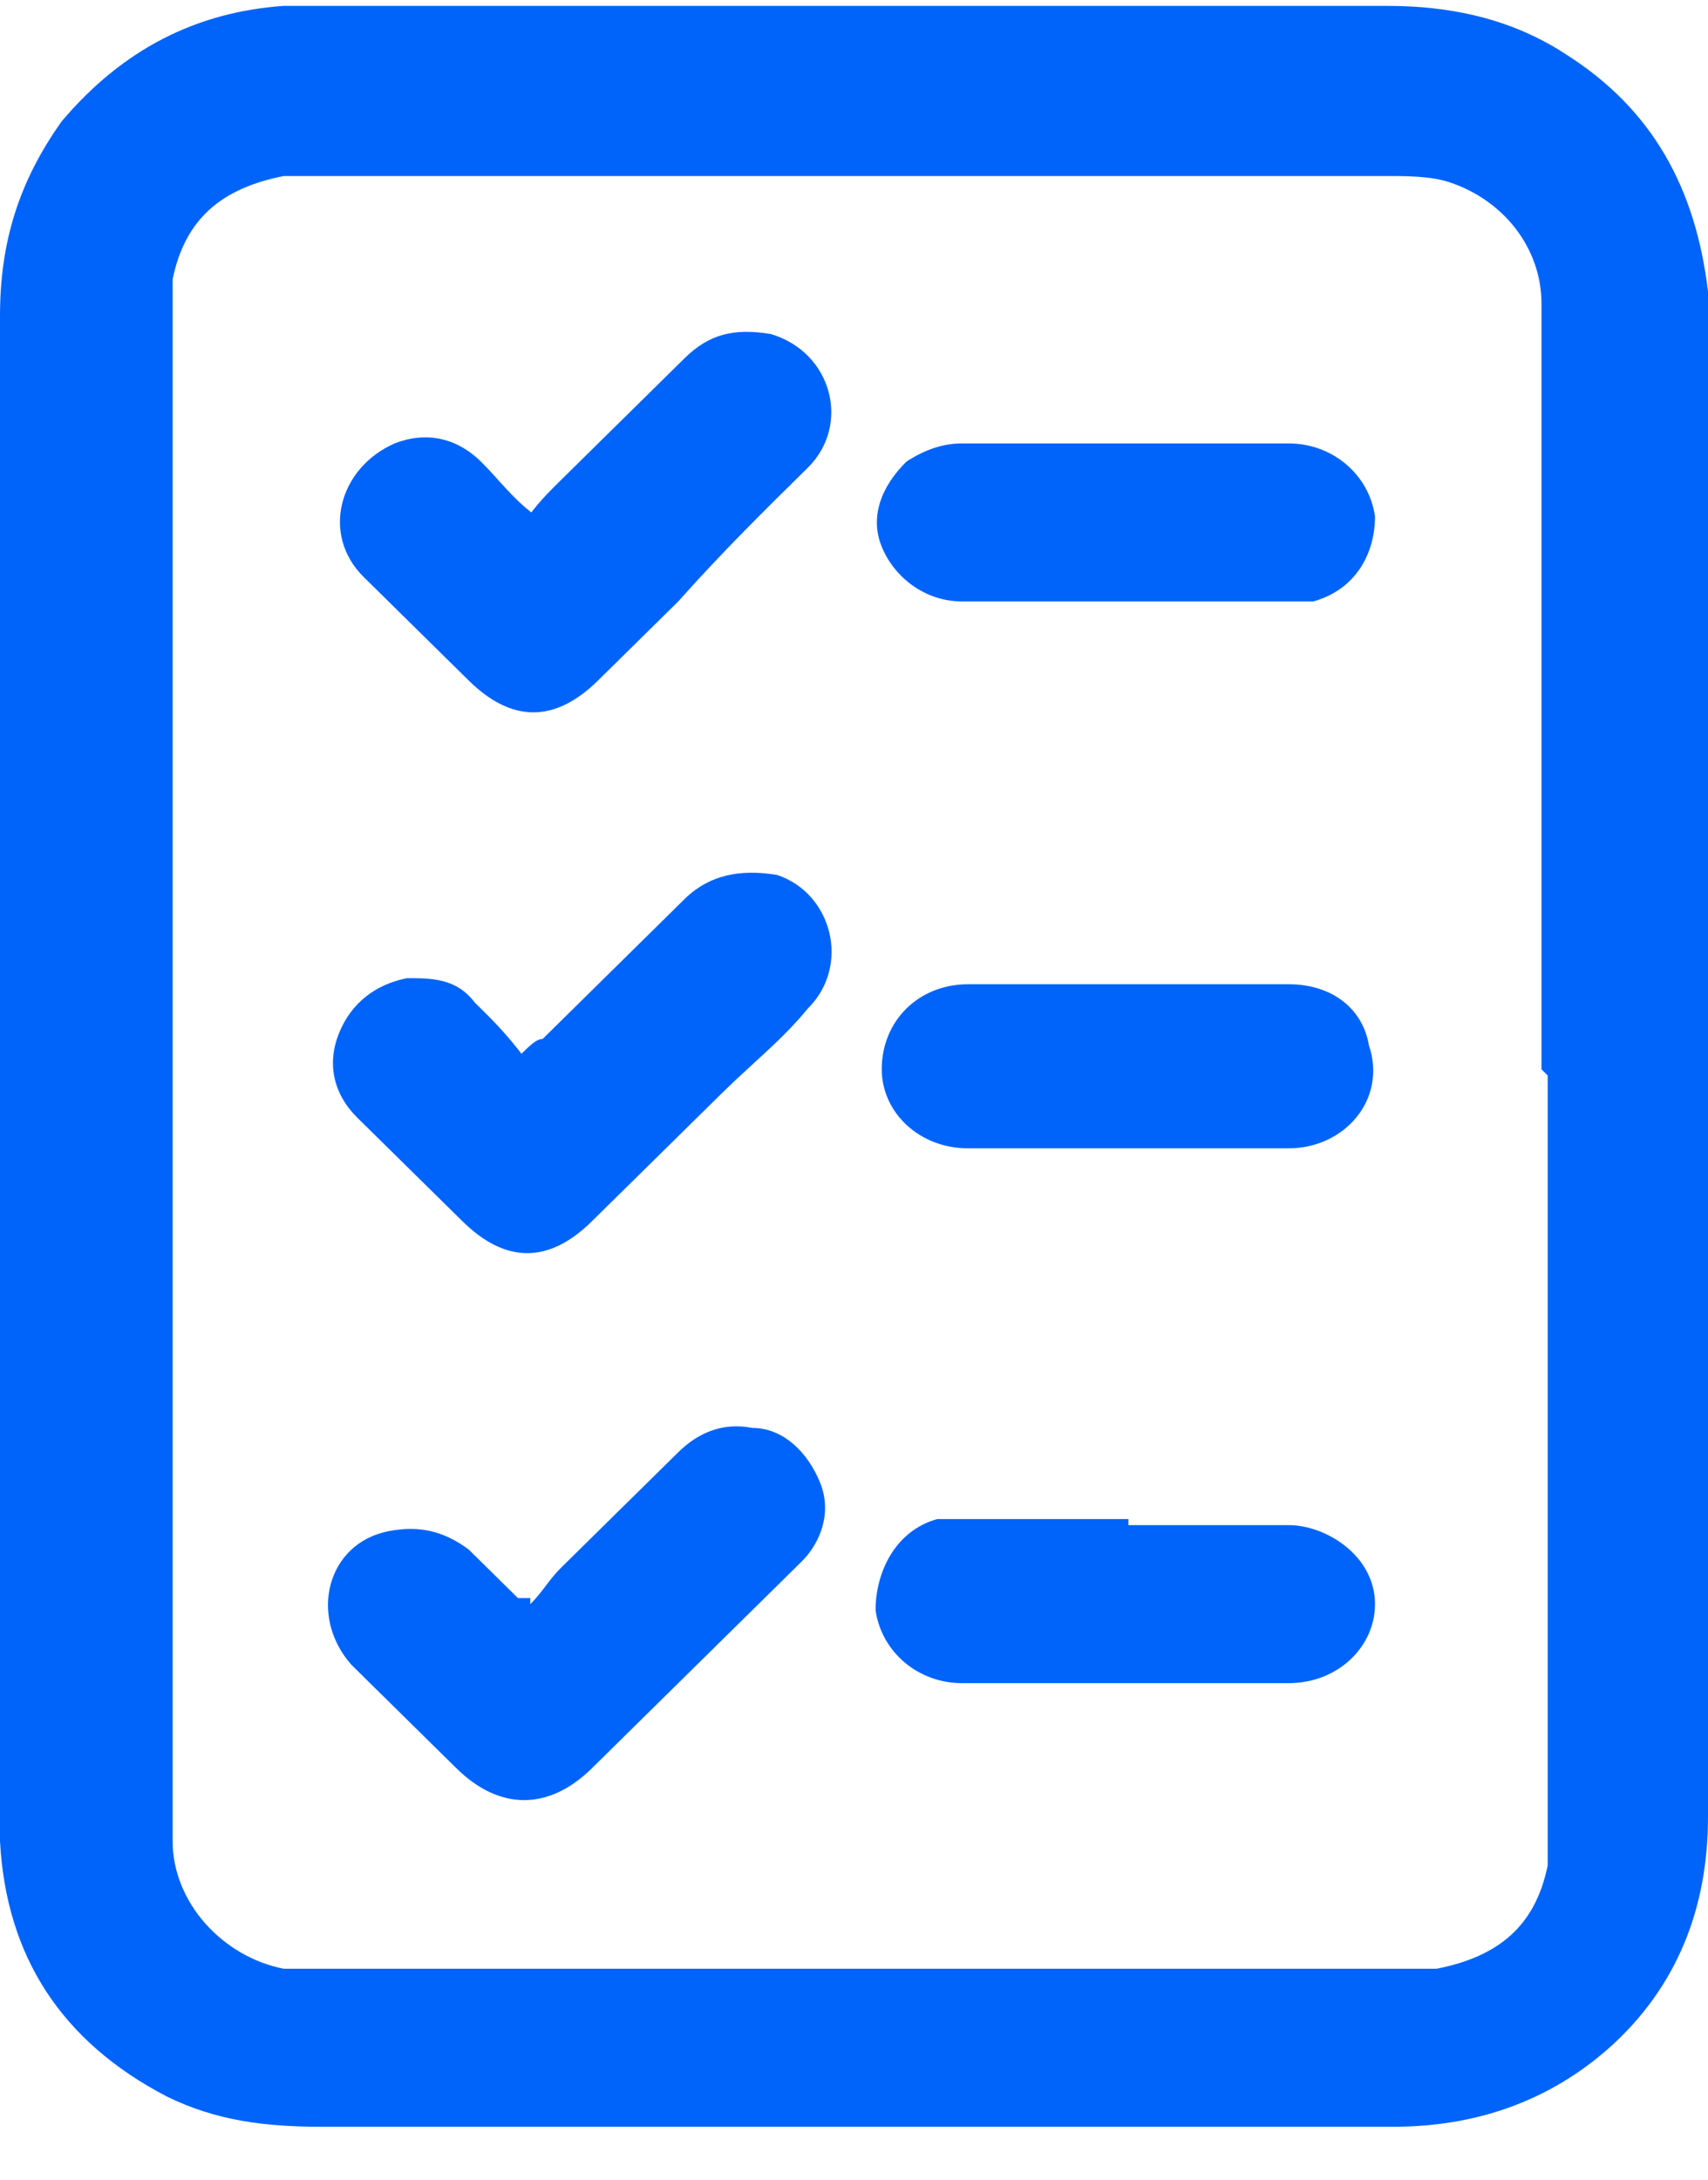
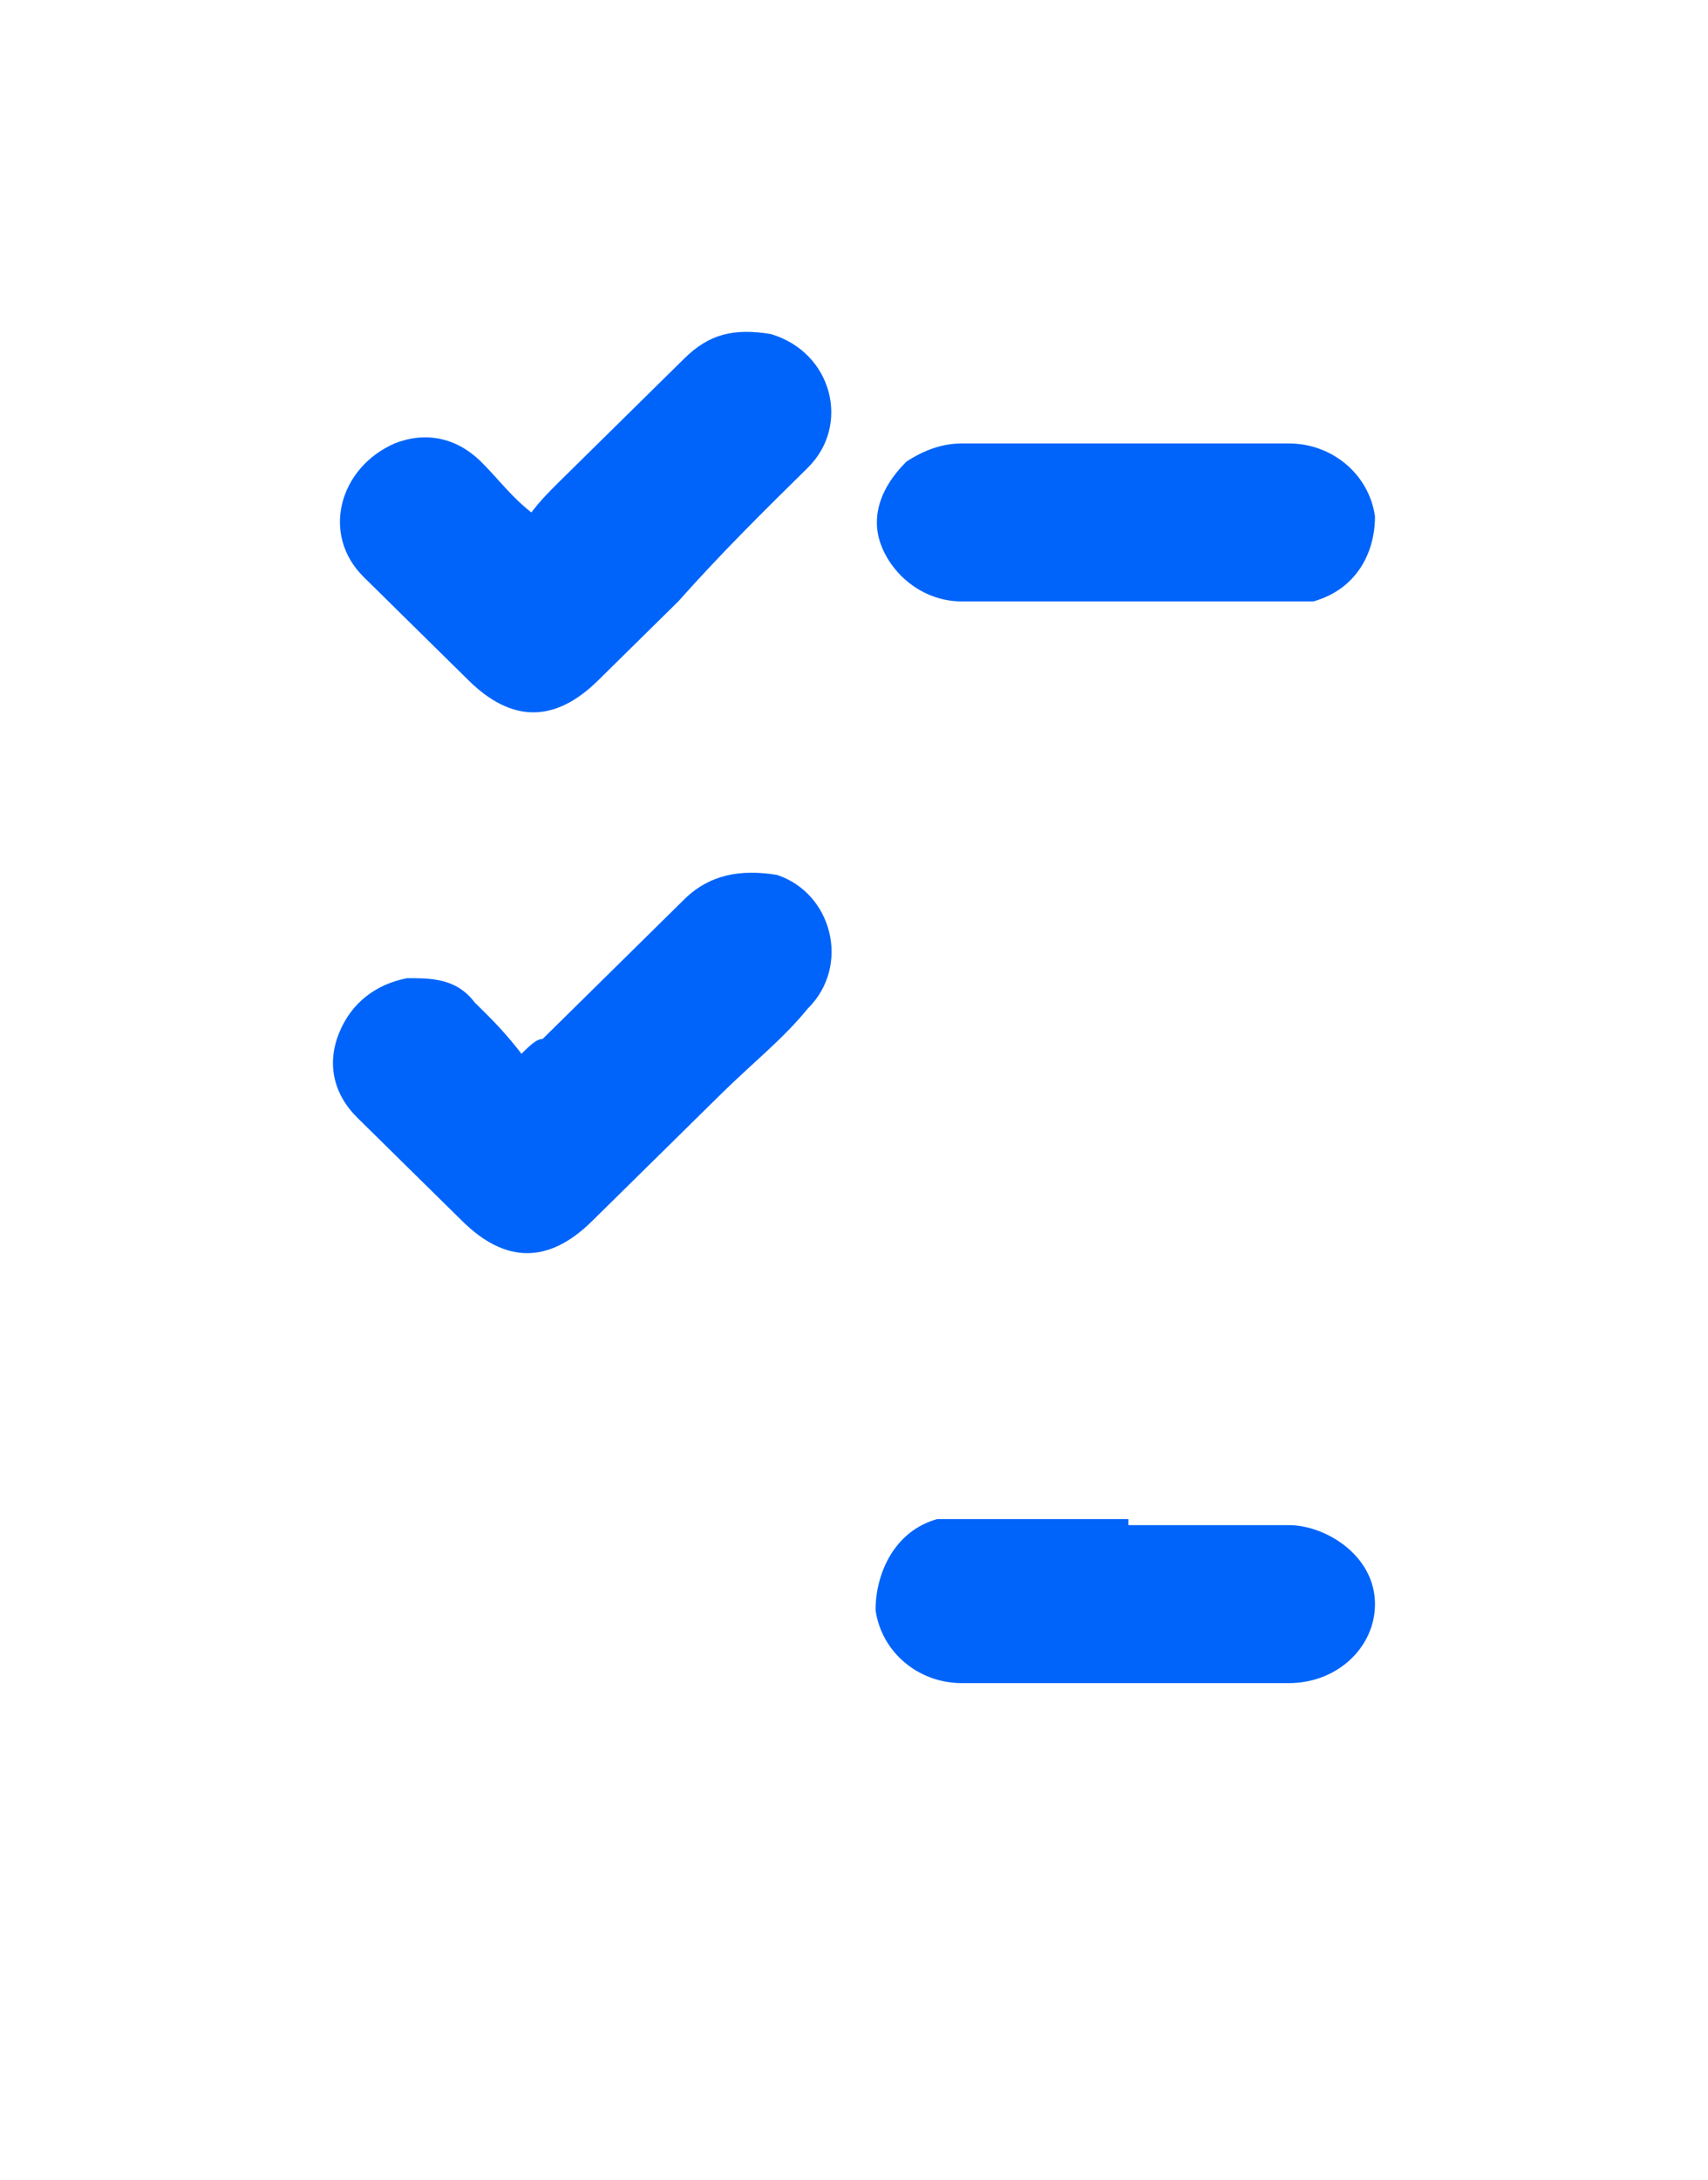
<svg xmlns="http://www.w3.org/2000/svg" width="29" height="37" viewBox="0 0 29 37" fill="none">
-   <path d="M29 18.048C29 22.278 29 26.507 29 30.839C29 32.386 28.477 33.727 27.325 34.759C26.278 35.687 25.022 36.1 23.661 36.1C21.986 36.1 20.206 36.1 18.531 36.1C14.134 36.1 9.841 36.1 5.444 36.1C4.502 36.1 3.664 35.997 2.827 35.584C1.047 34.656 0.105 33.212 0 31.252C0 31.046 0 30.942 0 30.736C0 22.278 0 13.819 0 5.361C0 4.123 0.314 3.091 1.047 2.06C2.094 0.822 3.35 0.203 4.816 0.1C5.025 0.1 5.235 0.1 5.339 0.1C11.516 0.1 17.588 0.1 23.556 0.1C24.603 0.1 25.65 0.306 26.592 0.925C28.058 1.854 28.791 3.195 29 4.948C29 5.154 29 5.361 29 5.67C29 9.796 29 14.025 29 18.152V18.048ZM26.173 18.152C26.173 14.025 26.173 9.899 26.173 5.773C26.173 5.567 26.173 5.361 26.173 5.154C26.173 4.226 25.545 3.401 24.603 3.091C24.289 2.988 23.87 2.988 23.556 2.988C17.484 2.988 11.412 2.988 5.339 2.988C5.13 2.988 4.921 2.988 4.816 2.988C3.769 3.195 3.141 3.71 2.931 4.742C2.931 5.051 2.931 5.361 2.931 5.67C2.931 14.025 2.931 22.484 2.931 30.839C2.931 30.942 2.931 31.149 2.931 31.252C2.931 32.283 3.769 33.212 4.816 33.418C5.025 33.418 5.339 33.418 5.549 33.418C11.621 33.418 17.693 33.418 23.765 33.418C23.975 33.418 24.184 33.418 24.393 33.418C25.44 33.212 26.069 32.696 26.278 31.664C26.278 31.355 26.278 31.149 26.278 30.839C26.278 26.61 26.278 22.484 26.278 18.255L26.173 18.152Z" fill="#0064FA" />
-   <path d="M9.004 27.229C9.213 27.023 9.318 26.816 9.527 26.61C10.155 25.991 10.888 25.269 11.517 24.65C11.831 24.341 12.249 24.134 12.773 24.238C13.296 24.238 13.715 24.65 13.924 25.166C14.134 25.682 13.924 26.197 13.61 26.507C13.401 26.713 13.192 26.919 12.982 27.126C12.04 28.054 10.993 29.086 10.051 30.014C9.318 30.736 8.48 30.736 7.748 30.014C7.119 29.395 6.596 28.879 5.968 28.26C5.235 27.435 5.549 26.197 6.596 25.991C7.119 25.888 7.538 25.991 7.957 26.301C8.271 26.61 8.48 26.816 8.794 27.126C8.794 27.126 8.899 27.126 9.004 27.126V27.229Z" fill="#0064FA" />
  <path d="M8.899 8.868C9.108 8.559 9.318 8.352 9.527 8.146C10.26 7.424 10.888 6.805 11.621 6.083C12.04 5.67 12.459 5.567 13.087 5.67C14.134 5.98 14.448 7.218 13.715 7.94C12.982 8.662 12.249 9.384 11.516 10.209C11.098 10.622 10.574 11.137 10.155 11.55C9.422 12.272 8.69 12.272 7.957 11.55C7.329 10.931 6.805 10.415 6.177 9.796C5.444 9.074 5.758 7.94 6.7 7.527C7.224 7.321 7.747 7.424 8.166 7.836C8.48 8.146 8.69 8.455 9.108 8.765L8.899 8.868Z" fill="#0064FA" />
  <path d="M8.794 17.945C9.004 17.739 9.108 17.636 9.213 17.636C10.05 16.811 10.783 16.088 11.621 15.263C12.04 14.851 12.563 14.748 13.191 14.851C14.133 15.16 14.447 16.398 13.715 17.12C13.296 17.636 12.773 18.048 12.249 18.564C11.516 19.286 10.783 20.008 10.05 20.73C9.318 21.452 8.585 21.452 7.852 20.73C7.224 20.111 6.7 19.596 6.072 18.977C5.653 18.564 5.549 18.048 5.758 17.533C5.967 17.017 6.386 16.707 6.91 16.604C7.328 16.604 7.747 16.604 8.061 17.017C8.375 17.326 8.585 17.533 8.899 17.945H8.794Z" fill="#0064FA" />
-   <path d="M19.159 19.492C18.217 19.492 17.274 19.492 16.437 19.492C15.599 19.492 14.971 18.874 14.971 18.151C14.971 17.326 15.599 16.707 16.437 16.707C17.484 16.707 18.531 16.707 19.578 16.707C20.311 16.707 21.148 16.707 21.881 16.707C22.614 16.707 23.137 17.12 23.242 17.739C23.556 18.667 22.823 19.492 21.881 19.492C21.043 19.492 20.101 19.492 19.264 19.492H19.159Z" fill="#0064FA" />
  <path d="M19.159 10.209C18.216 10.209 17.274 10.209 16.332 10.209C15.704 10.209 15.18 9.796 14.971 9.28C14.761 8.765 14.971 8.249 15.39 7.836C15.704 7.63 16.018 7.527 16.332 7.527C18.216 7.527 19.996 7.527 21.881 7.527C22.613 7.527 23.242 8.043 23.346 8.765C23.346 9.384 23.032 10.002 22.299 10.209C22.195 10.209 21.985 10.209 21.776 10.209C20.834 10.209 19.996 10.209 19.054 10.209H19.159Z" fill="#0064FA" />
  <path d="M19.159 25.888C20.101 25.888 20.938 25.888 21.881 25.888C22.509 25.888 23.346 26.404 23.346 27.229C23.346 27.951 22.718 28.57 21.881 28.57C19.996 28.57 18.216 28.57 16.332 28.57C15.599 28.57 14.971 28.054 14.866 27.332C14.866 26.713 15.18 25.991 15.913 25.785C16.018 25.785 16.227 25.785 16.437 25.785C17.379 25.785 18.216 25.785 19.159 25.785V25.888Z" fill="#0064FA" />
</svg>